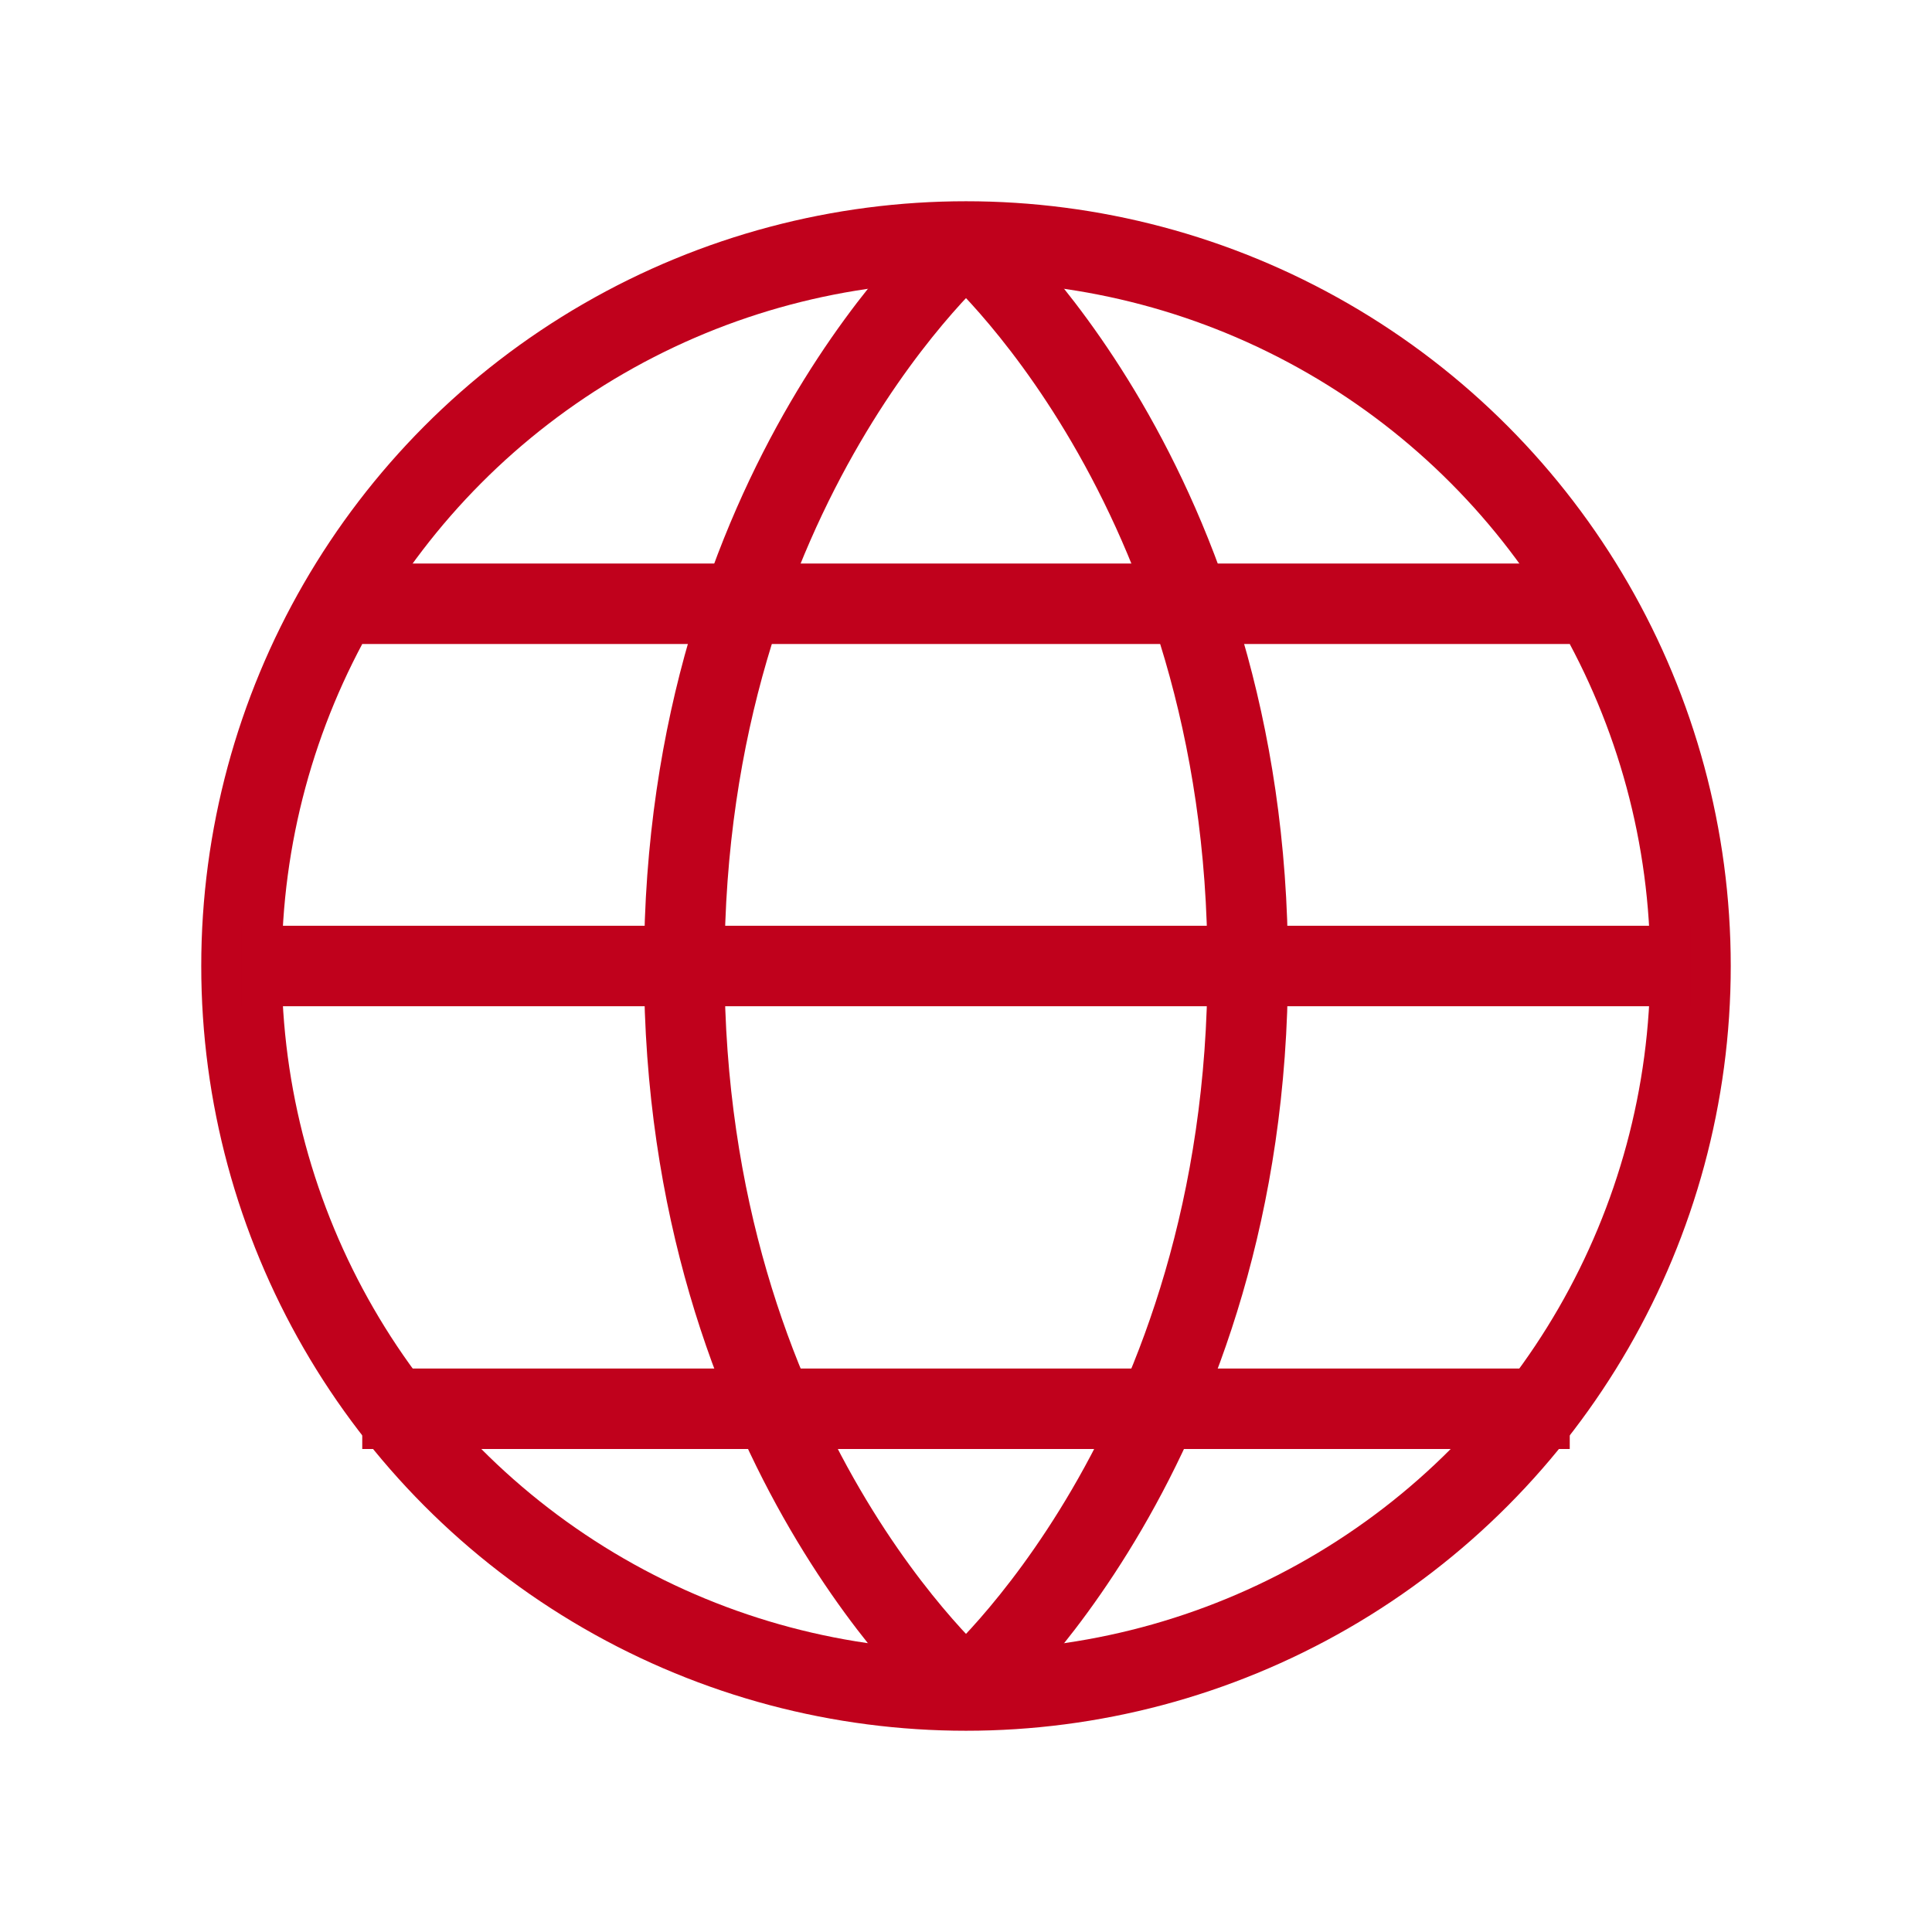
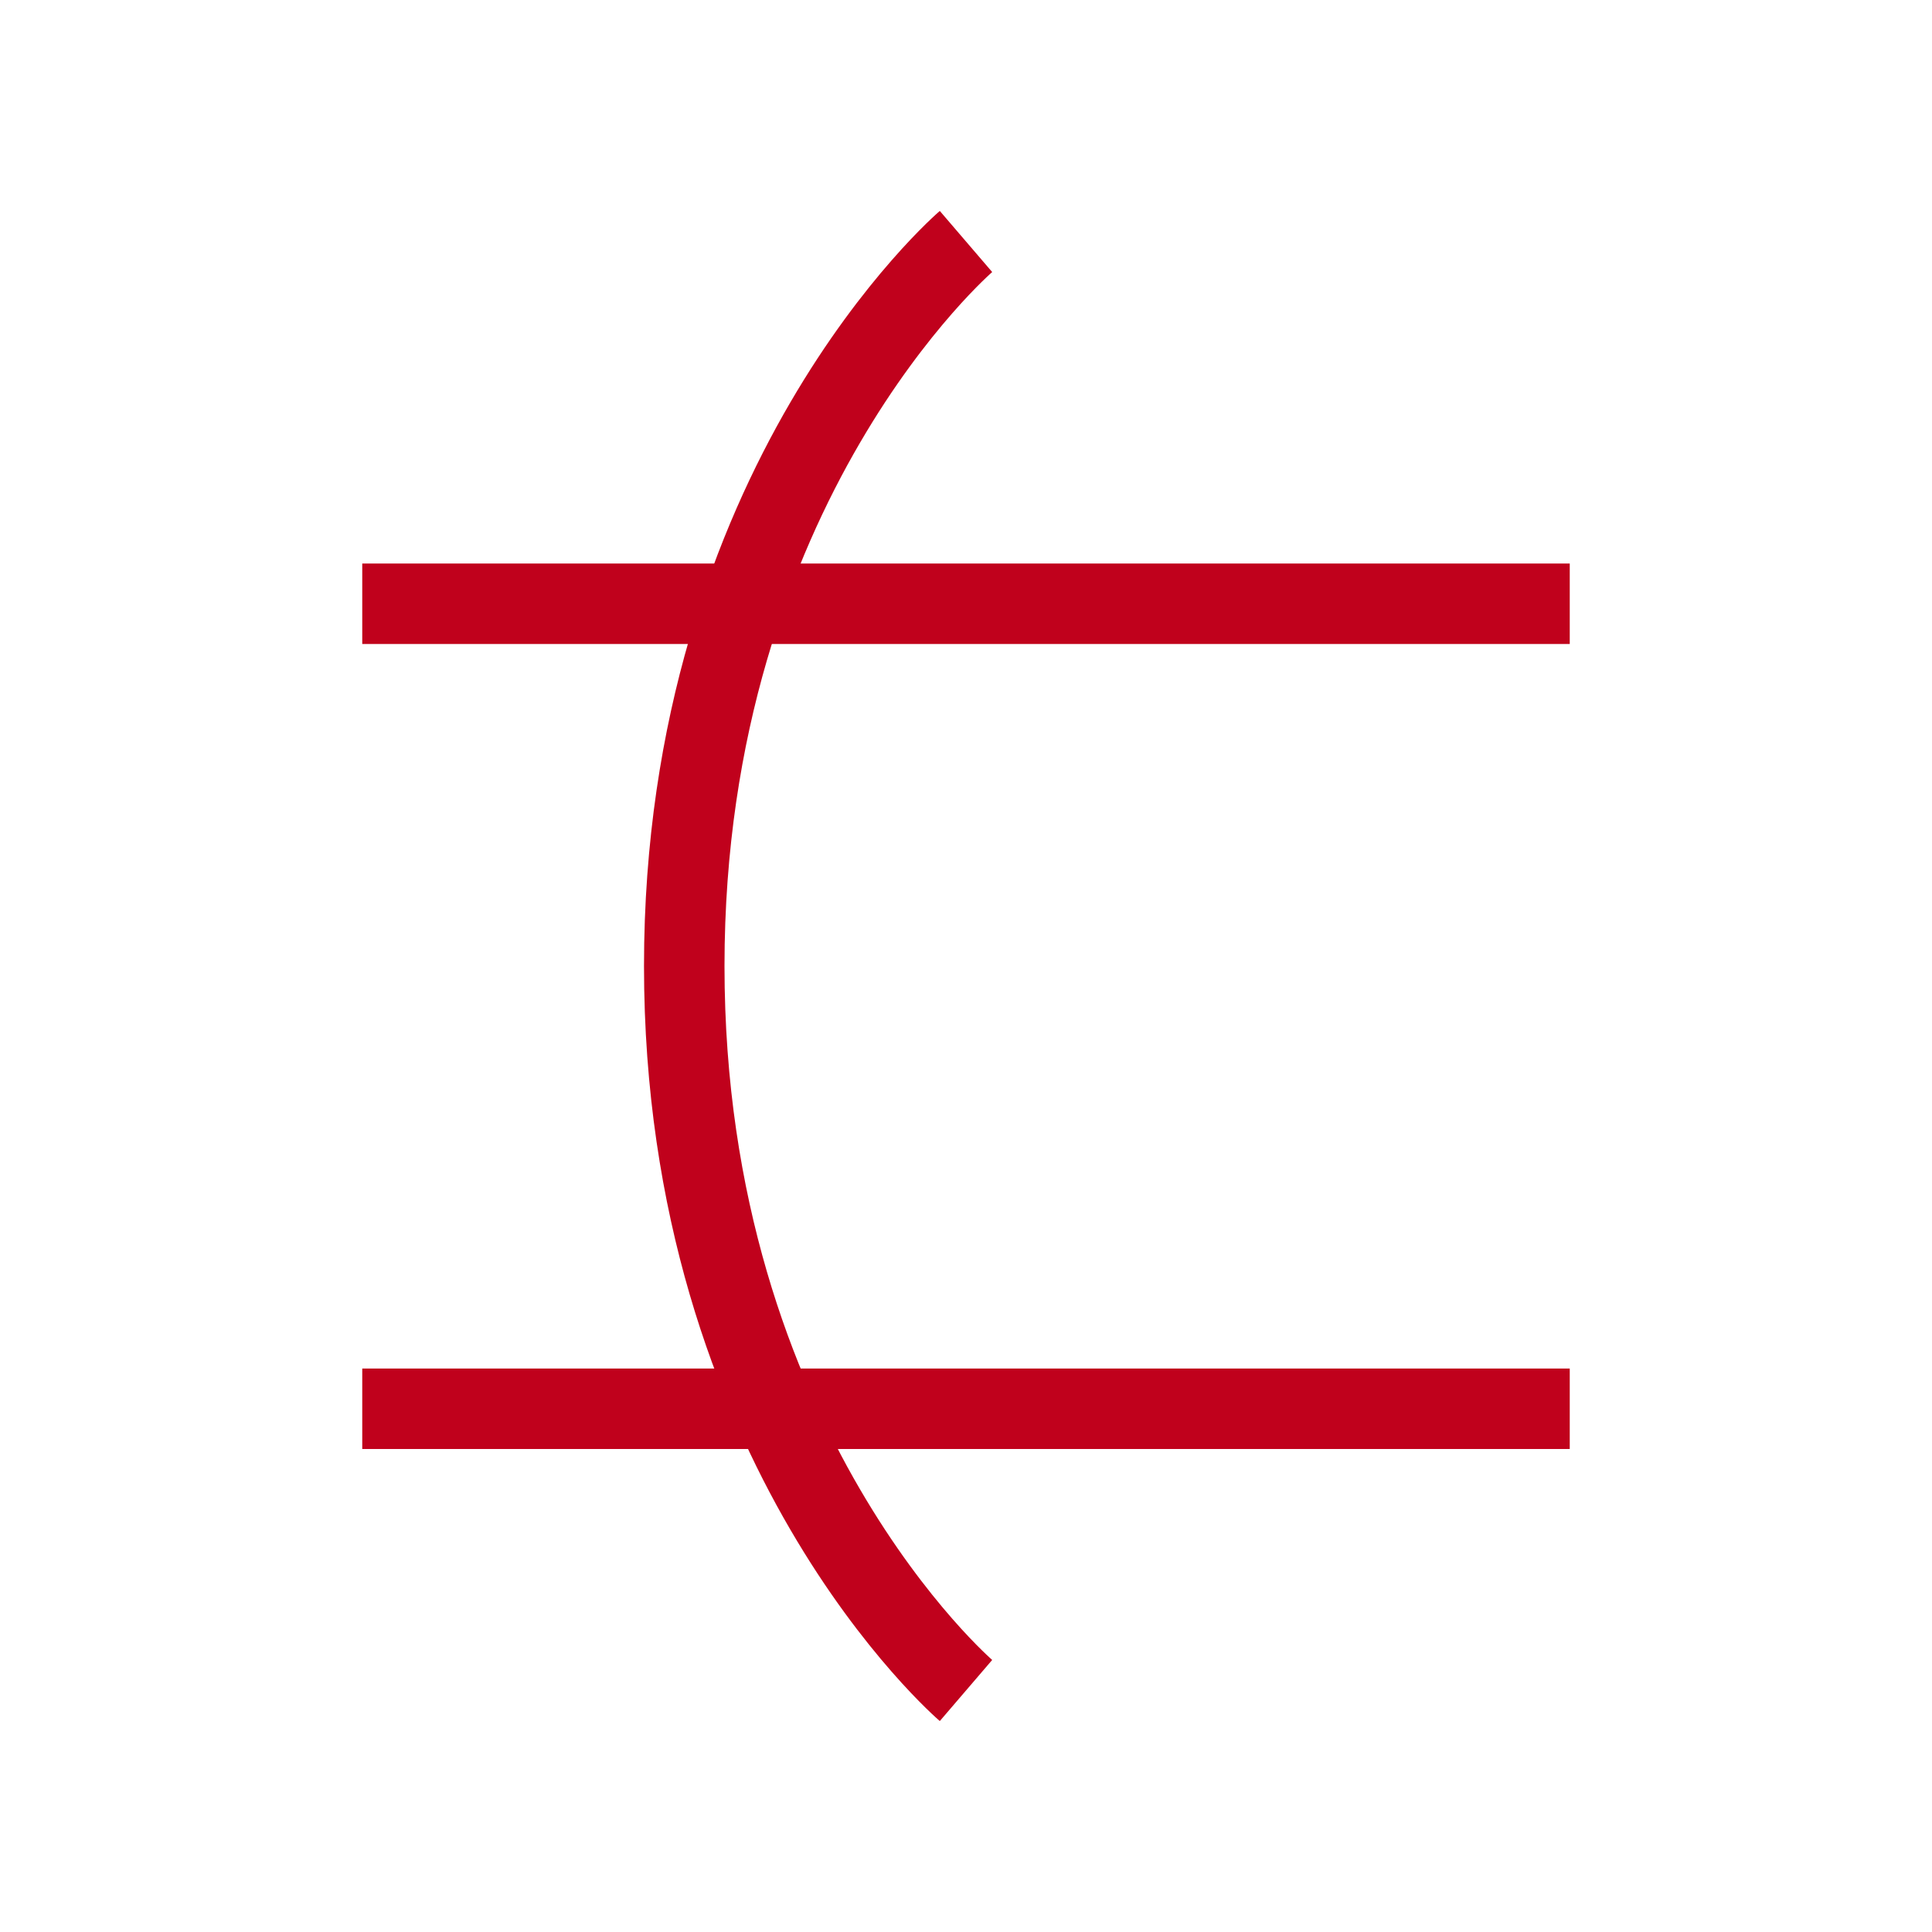
<svg xmlns="http://www.w3.org/2000/svg" width="64px" height="64px" viewBox="0 0 24 24" fill="none">
  <g id="SVGRepo_bgCarrier" stroke-width="0" />
  <g id="SVGRepo_tracerCarrier" stroke-linecap="round" stroke-linejoin="round" />
  <g id="SVGRepo_iconCarrier">
-     <rect width="24" height="24" fill="white" />
-     <circle cx="12" cy="12" r="9" stroke="#c0011c" stroke-linejoin="round" />
    <path d="M12 3C12 3 8.5 6 8.5 12C8.5 18 12 21 12 21" stroke="#c0011c" stroke-linejoin="round" />
-     <path d="M12 3C12 3 15.5 6 15.5 12C15.5 18 12 21 12 21" stroke="#c0011c" stroke-linejoin="round" />
-     <path d="M3 12H21" stroke="#c0011c" stroke-linejoin="round" />
    <path d="M19.5 7.5H4.5" stroke="#c0011c" stroke-linejoin="round" />
    <g filter="url(#filter0_d_15_556)">
      <path d="M19.5 16.5H4.5" stroke="#c0011c" stroke-linejoin="round" />
    </g>
    <defs>
      <filter id="filter0_d_15_556" x="3.5" y="16" width="17" height="3" filterUnits="userSpaceOnUse" color-interpolation-filters="sRGB">
        <feFlood flood-opacity="0" result="BackgroundImageFix" />
        <feColorMatrix in="SourceAlpha" type="matrix" values="0 0 0 0 0 0 0 0 0 0 0 0 0 0 0 0 0 0 127 0" result="hardAlpha" />
        <feOffset dy="1" />
        <feGaussianBlur stdDeviation="0.5" />
        <feColorMatrix type="matrix" values="0 0 0 0 0 0 0 0 0 0 0 0 0 0 0 0 0 0 0.1 0" />
        <feBlend mode="normal" in2="BackgroundImageFix" result="effect1_dropShadow_15_556" />
        <feBlend mode="normal" in="SourceGraphic" in2="effect1_dropShadow_15_556" result="shape" />
      </filter>
    </defs>
  </g>
</svg>